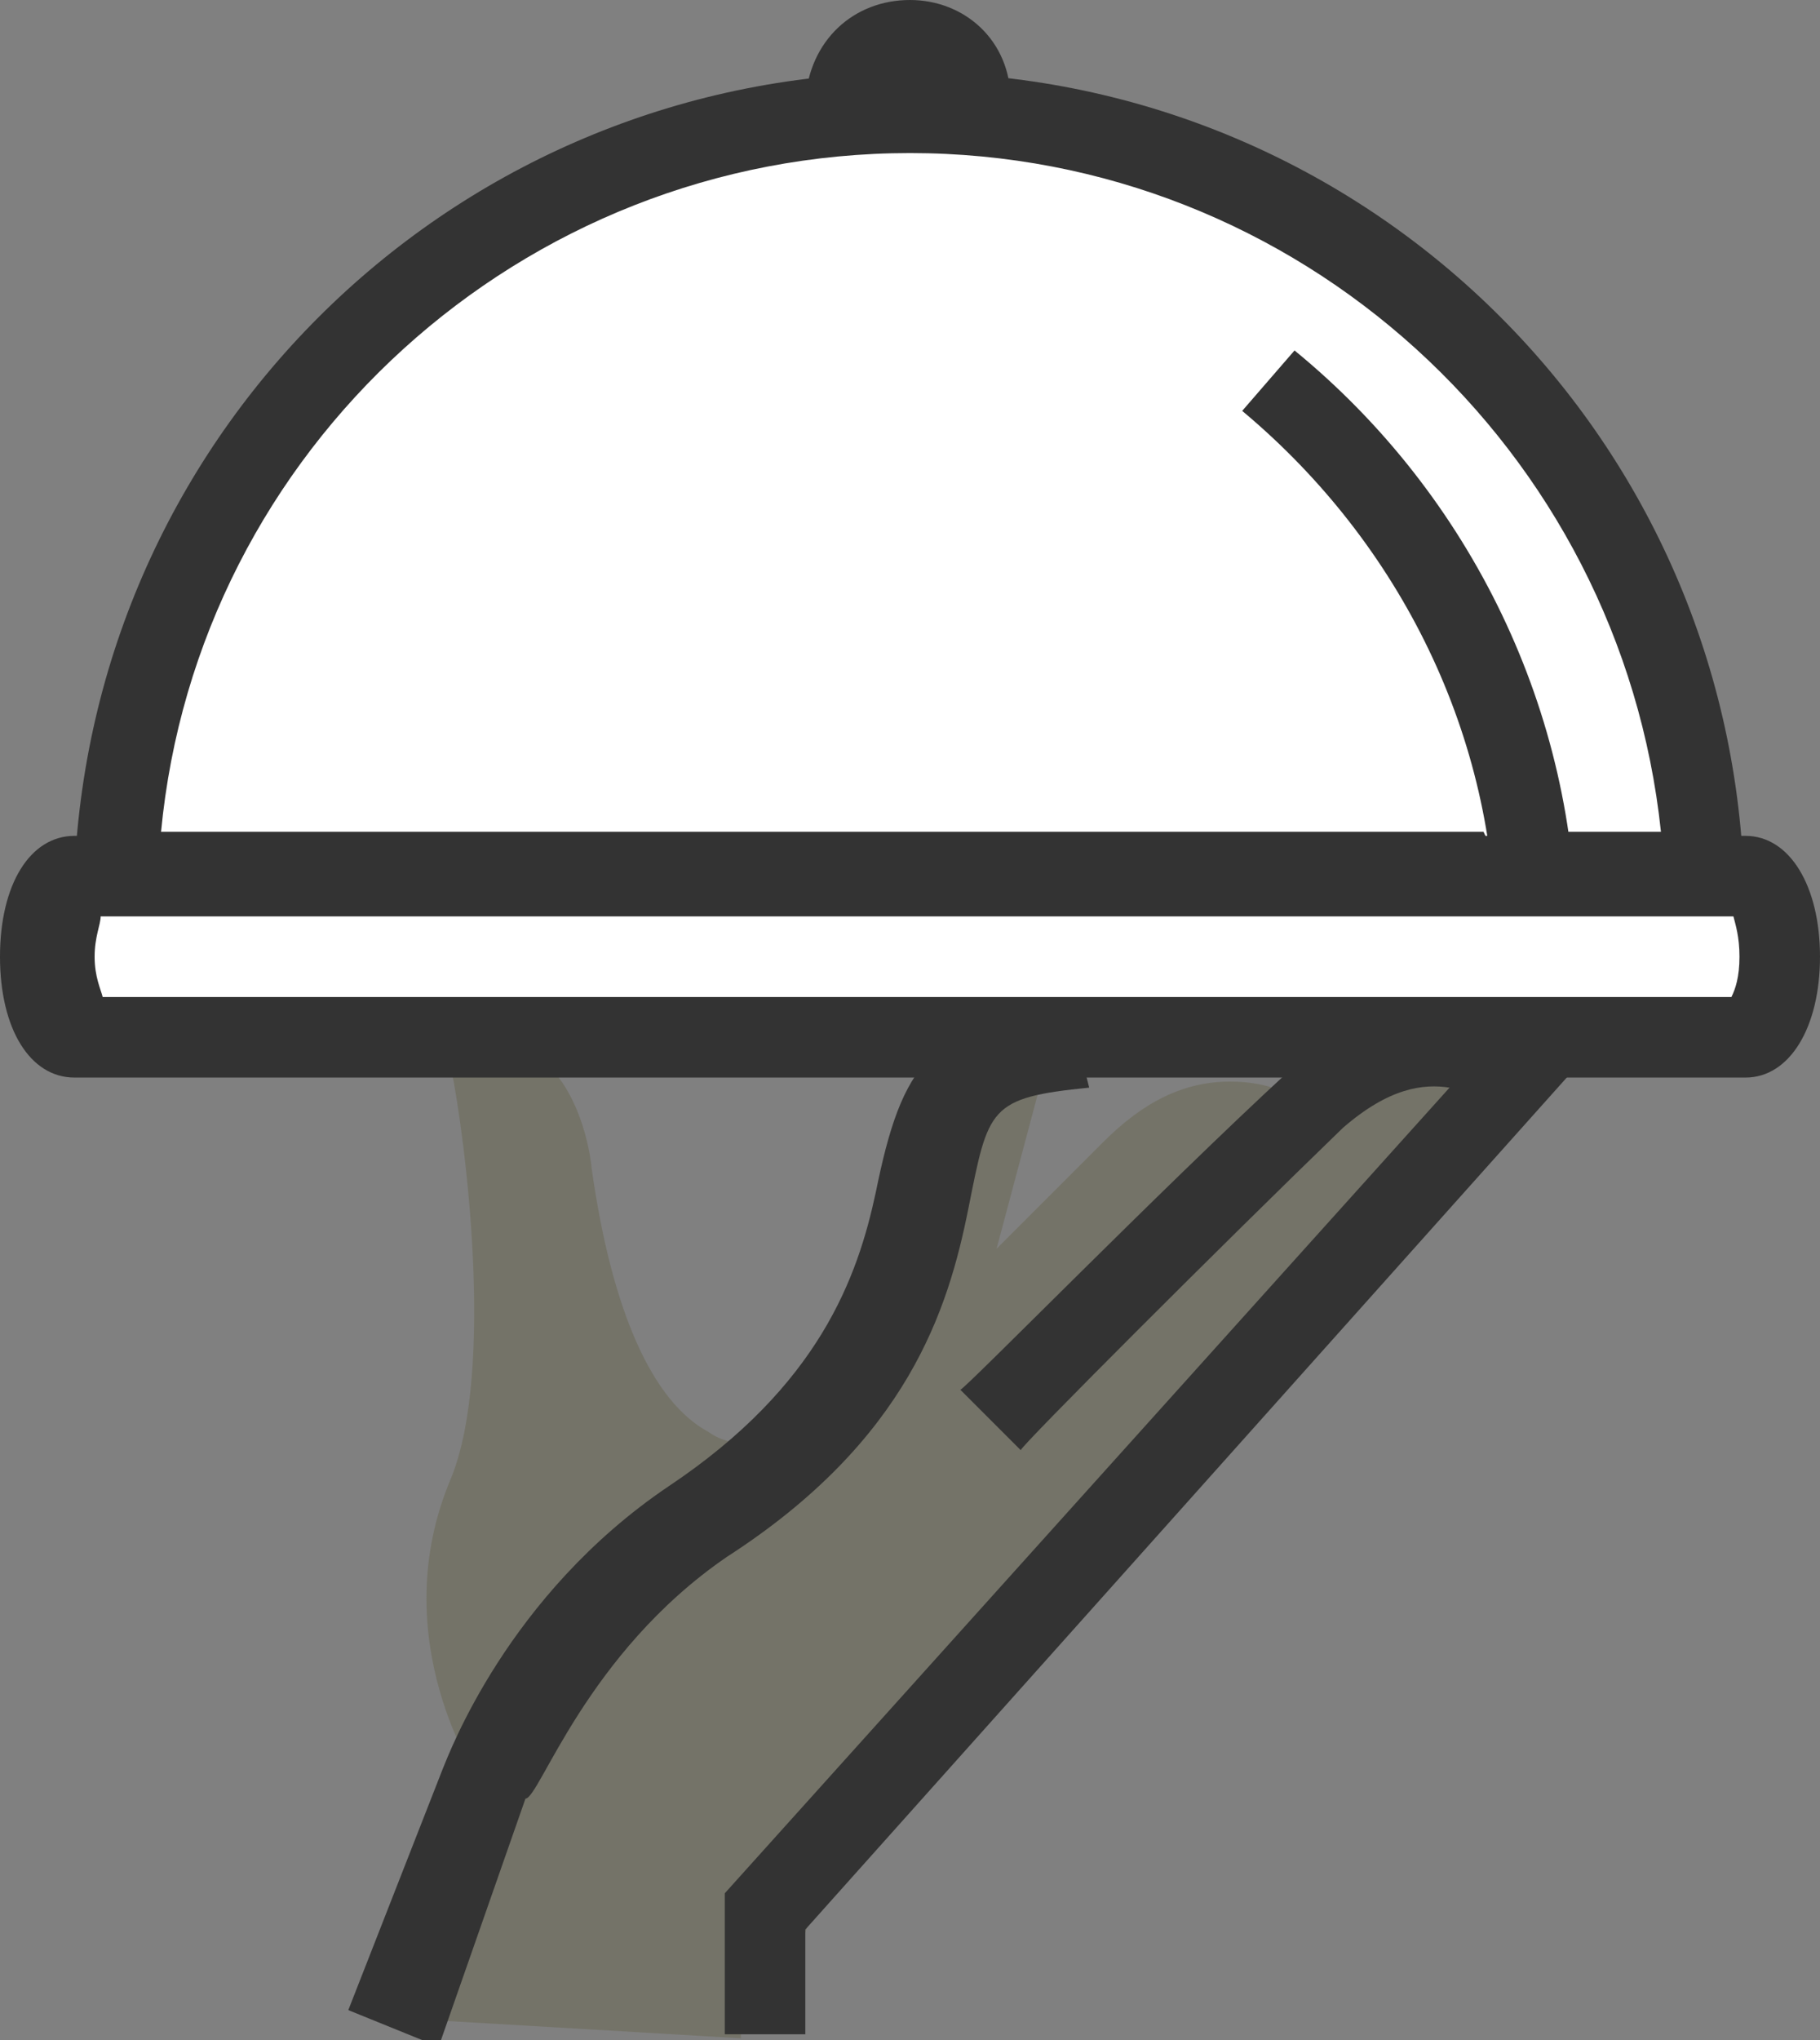
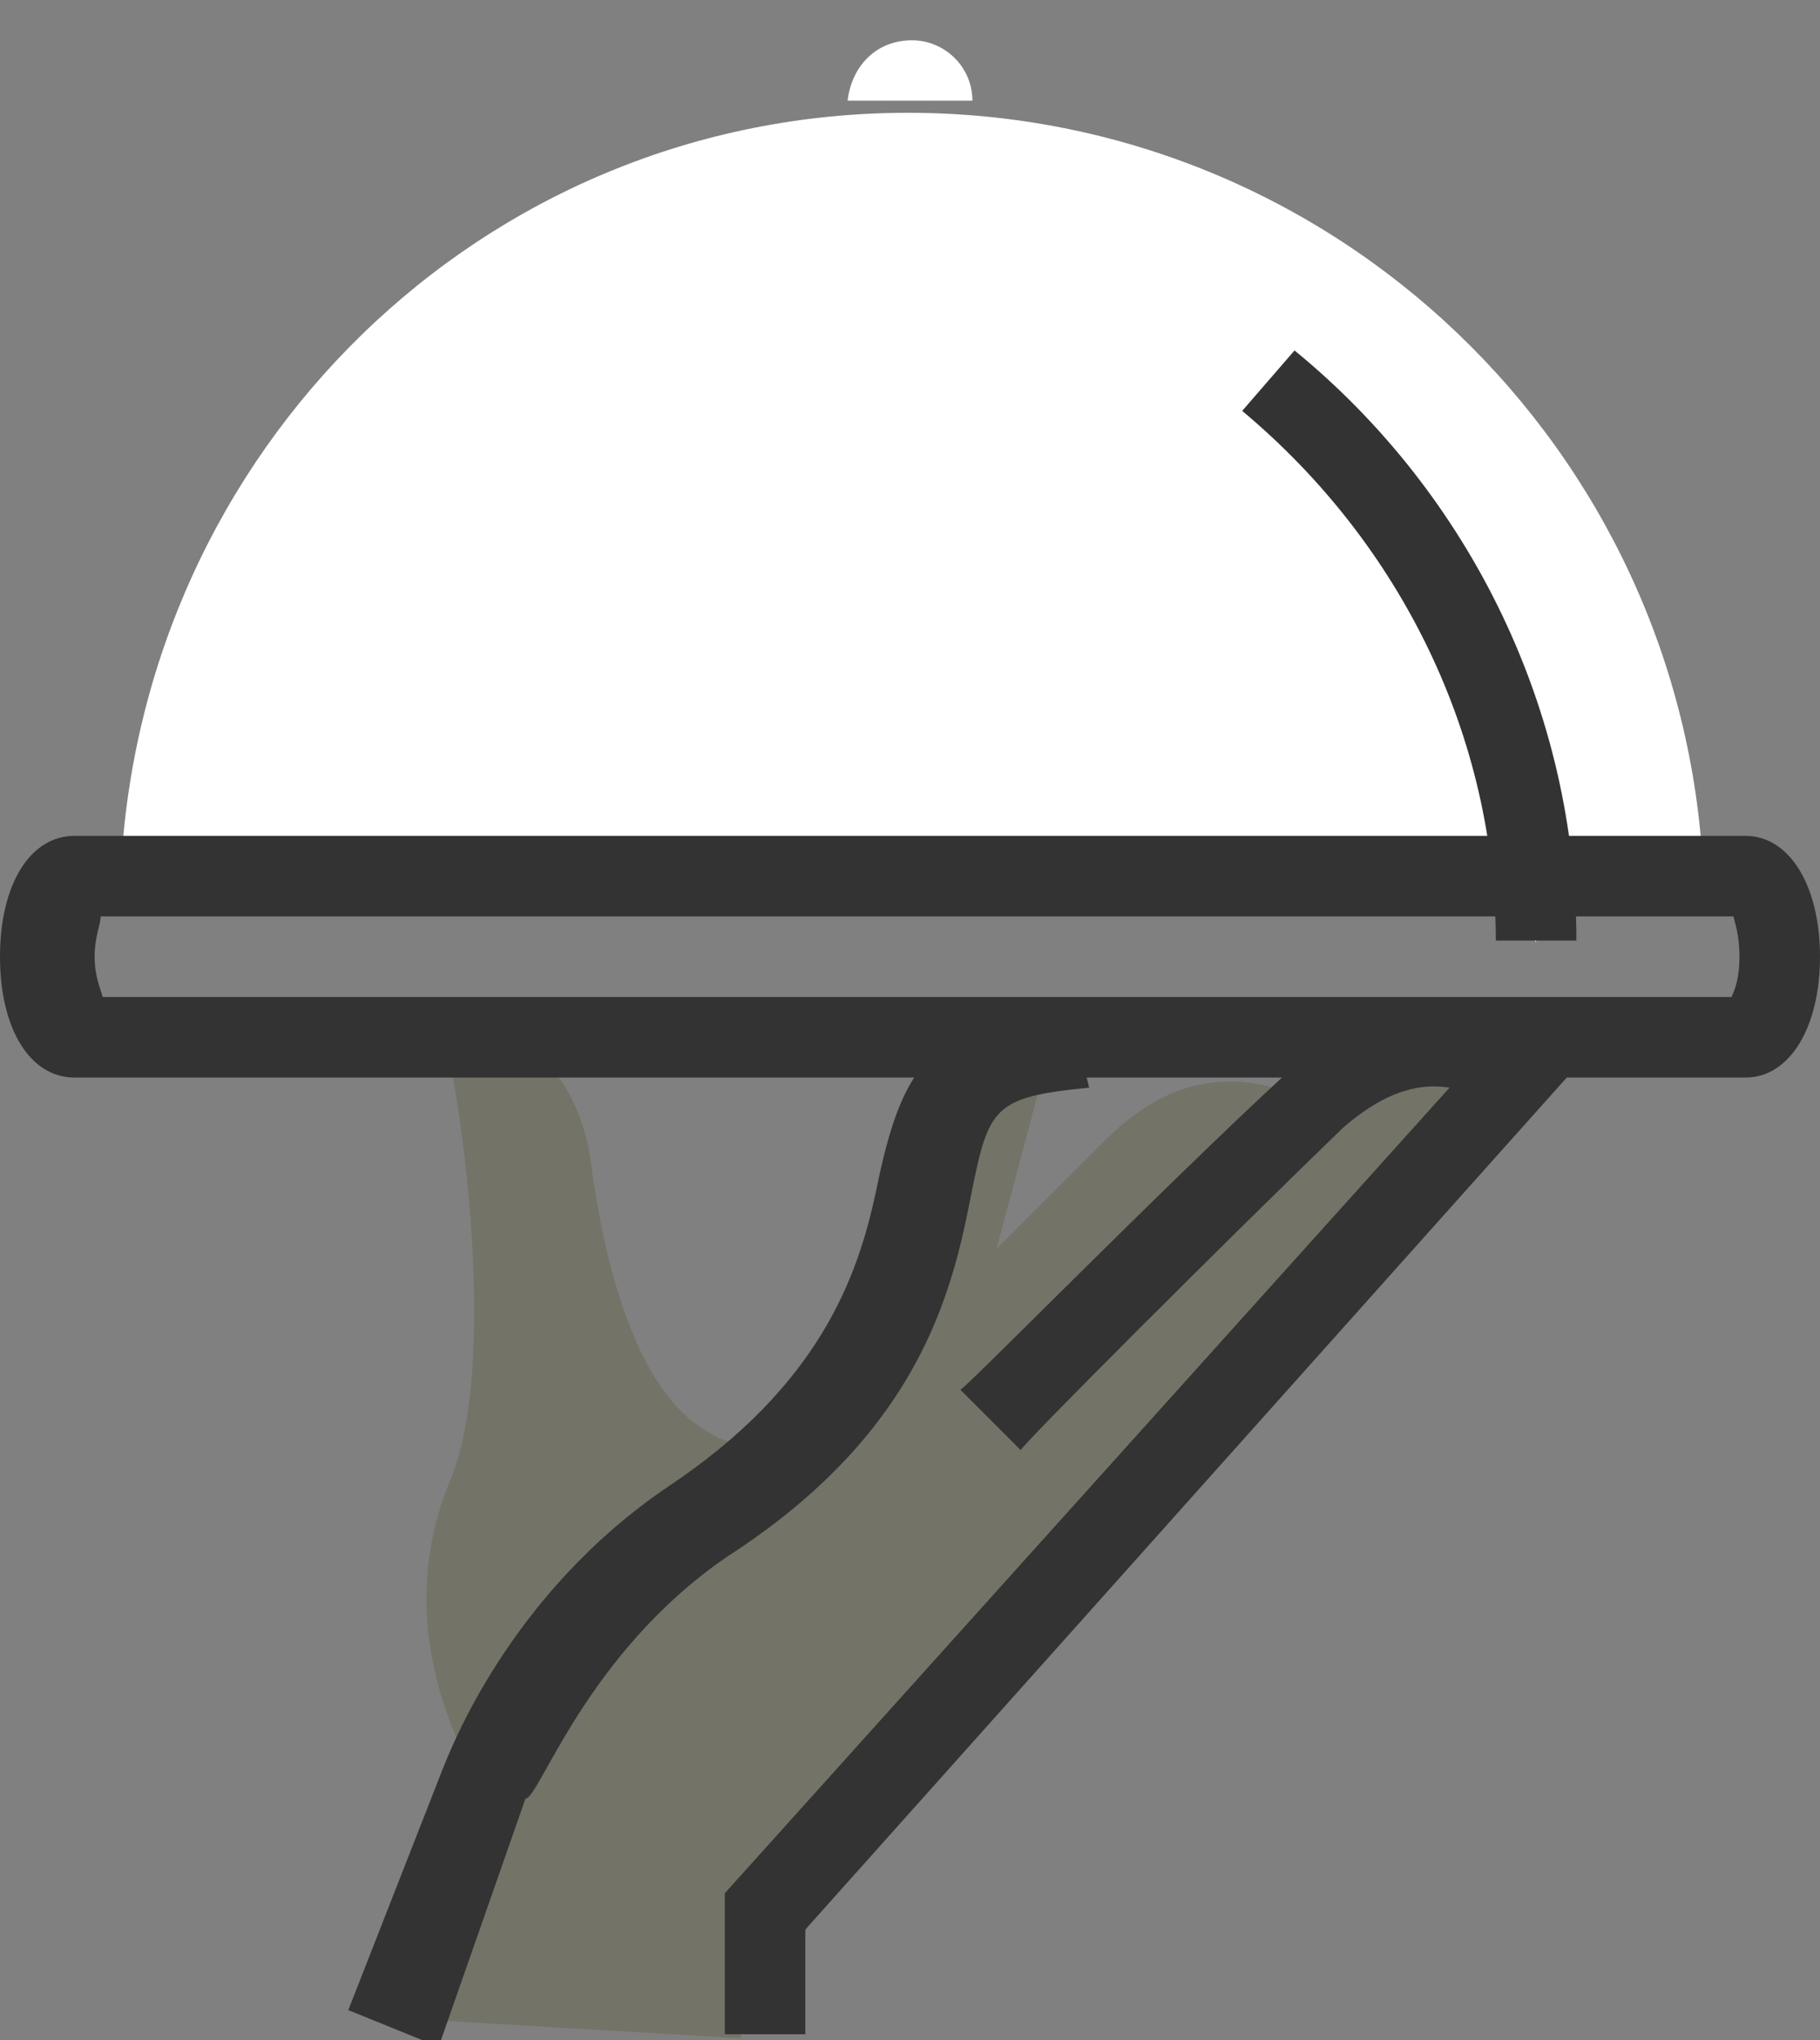
<svg xmlns="http://www.w3.org/2000/svg" version="1" id="Layer_1" viewBox="0 0 90.4 101.3" enable-background="new 0 0 90.4 101.3">
  <rect x="0" y="0" width="90.4" height="101.3" fill="#808080" stroke="none" />
  <style>.st0{fill:#FFFFFF;} .st1{fill:#333333;} .st2{fill:#747368;}</style>
-   <path class="st0" d="M84.6 43.3c-1-21-18.3-37.7-39.5-37.7S7 22.4 6 43.3h79z" />
-   <path class="st1" d="M86.7 45.3h-83v-2C4.7 21 23 3.6 45.2 3.6S85.6 21 86.6 43.2v2zM8 41.3h74.5c-2-19-18-33.7-37.3-33.7S9.8 22.3 8 41.3z" />
+   <path class="st0" d="M84.6 43.3c-1-21-18.3-37.7-39.5-37.7S7 22.4 6 43.3z" />
  <path class="st0" d="M48.3 5c0-1.7-1.4-3-3-3-1.8 0-3 1.3-3.2 3h7z" />
-   <path class="st1" d="M50.4 7H40V5c.2-3 2.4-5 5.2-5 2.7 0 5 2 5 5l.2 2z" />
  <path class="st2" d="M20 100l4-11.2-.2-.4s-4.8-7-1.4-15c2.2-5.4.7-17 0-20.4 0 0 0-.2.2-.3.5 0 1.3-.3 2-.3 1.2 0 2 .2 2.8.7 1 1 1.8 3 2 5 1 7 3 11.5 5.8 13 .7.5 1.5.6 2.4.6 1.3 0 2.7-.4 4.3-1.3v-1c2-3.6 3-7 4-9.4 1-5.4 1-6.6 6-7l-2.4 9 5.3-5.3c2-2 4-3 6.3-3 2 0 3 .7 3.4.8l.8 1 .7-.3c1.5-1 3-1.6 4.5-1.6s2.7.6 3.3 1l-37 41v5.6l-17-1z" />
  <path class="st0" d="M76.3 46.8c0-11.2-5.3-21.2-13.3-28l13.3 28z" />
  <path class="st1" d="M74.3 46.8c0-10.2-4.7-19.8-12.6-26.4l2.6-3c8.8 7.2 14 18 14 29.3h-4z" />
-   <path class="st0" d="M86.7 43.5h-83c-1 0-1.7 1.8-1.7 4s.7 4 1.7 4h83c1 0 1.7-1.8 1.7-4s-.8-4-1.7-4z" />
  <path class="st1" d="M86.7 53.5h-83c-2.2 0-3.7-2.4-3.7-6s1.5-6 3.7-6h83c2.2 0 3.7 2.5 3.7 6s-1.5 6-3.7 6zm-82.4-4H86c.2-.4.4-1 .4-2s-.2-1.6-.3-2H5c0 .4-.3 1-.3 2s.3 1.6.4 2z" />
  <path class="st2" d="M38 101v-6l37.2-41.6s-4.2-4-10 1.2c-6.2 5.8-16 16-16 16l-11 30.3z" />
  <path class="st1" d="M40 101h-4v-7l36-40c-1.3-.2-3 0-5.3 2-6 5.8-16 15.8-16 16l-3-3c.2 0 10-10 16.3-15.8 5.5-5 10.6-3 12.6-1.2l1.4 1.3-38 42.5v5z" />
  <path class="st2" d="M19.2 100.5l4.7-12s2-7.7 10-13c8-5.2 10-11 11-16 1-5.8 2-7 8-7.6l-34 48z" />
  <path class="st1" d="M21 101.3l-3.7-1.5 4.7-12c.3-.7 3.2-8.6 11.2-14 7.5-5 9.4-10.4 10.3-14.6 1.3-6.4 2.7-8.4 9.6-9.2l1 4c-5 .5-5 1-6 6s-3 11.5-12 17.3c-7 4.8-9.3 12-10 12l-4.2 12z" />
</svg>